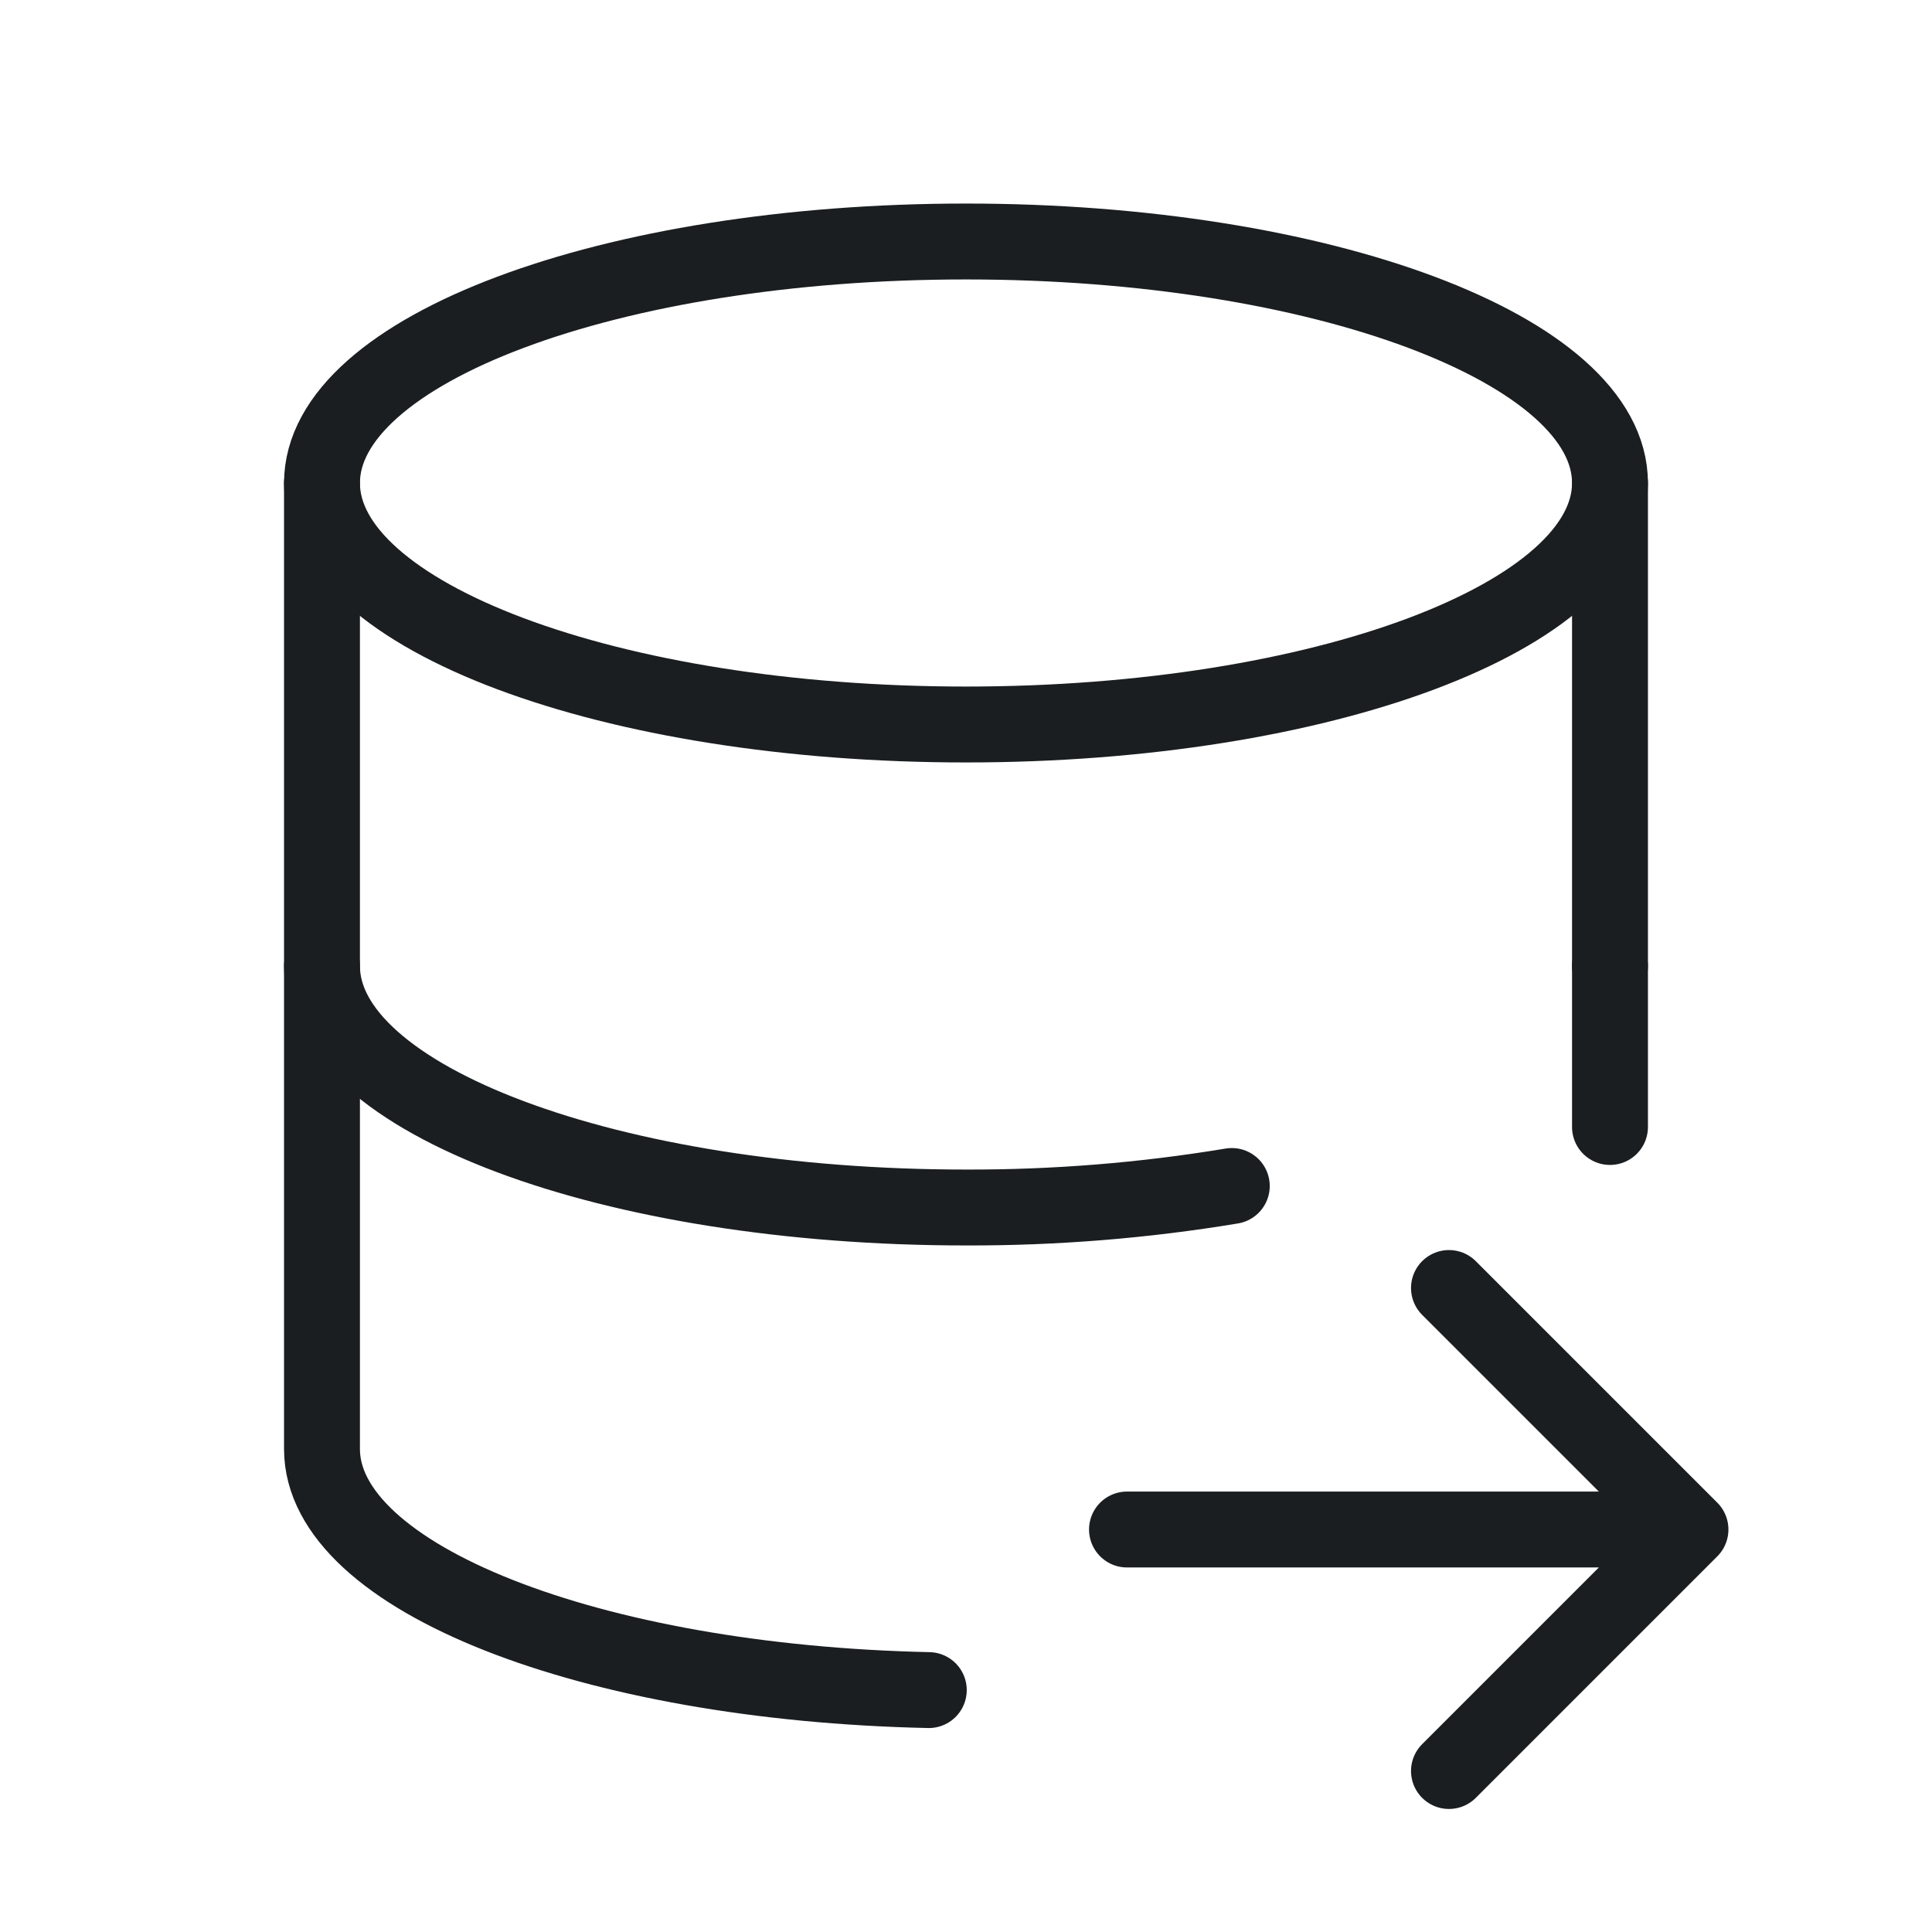
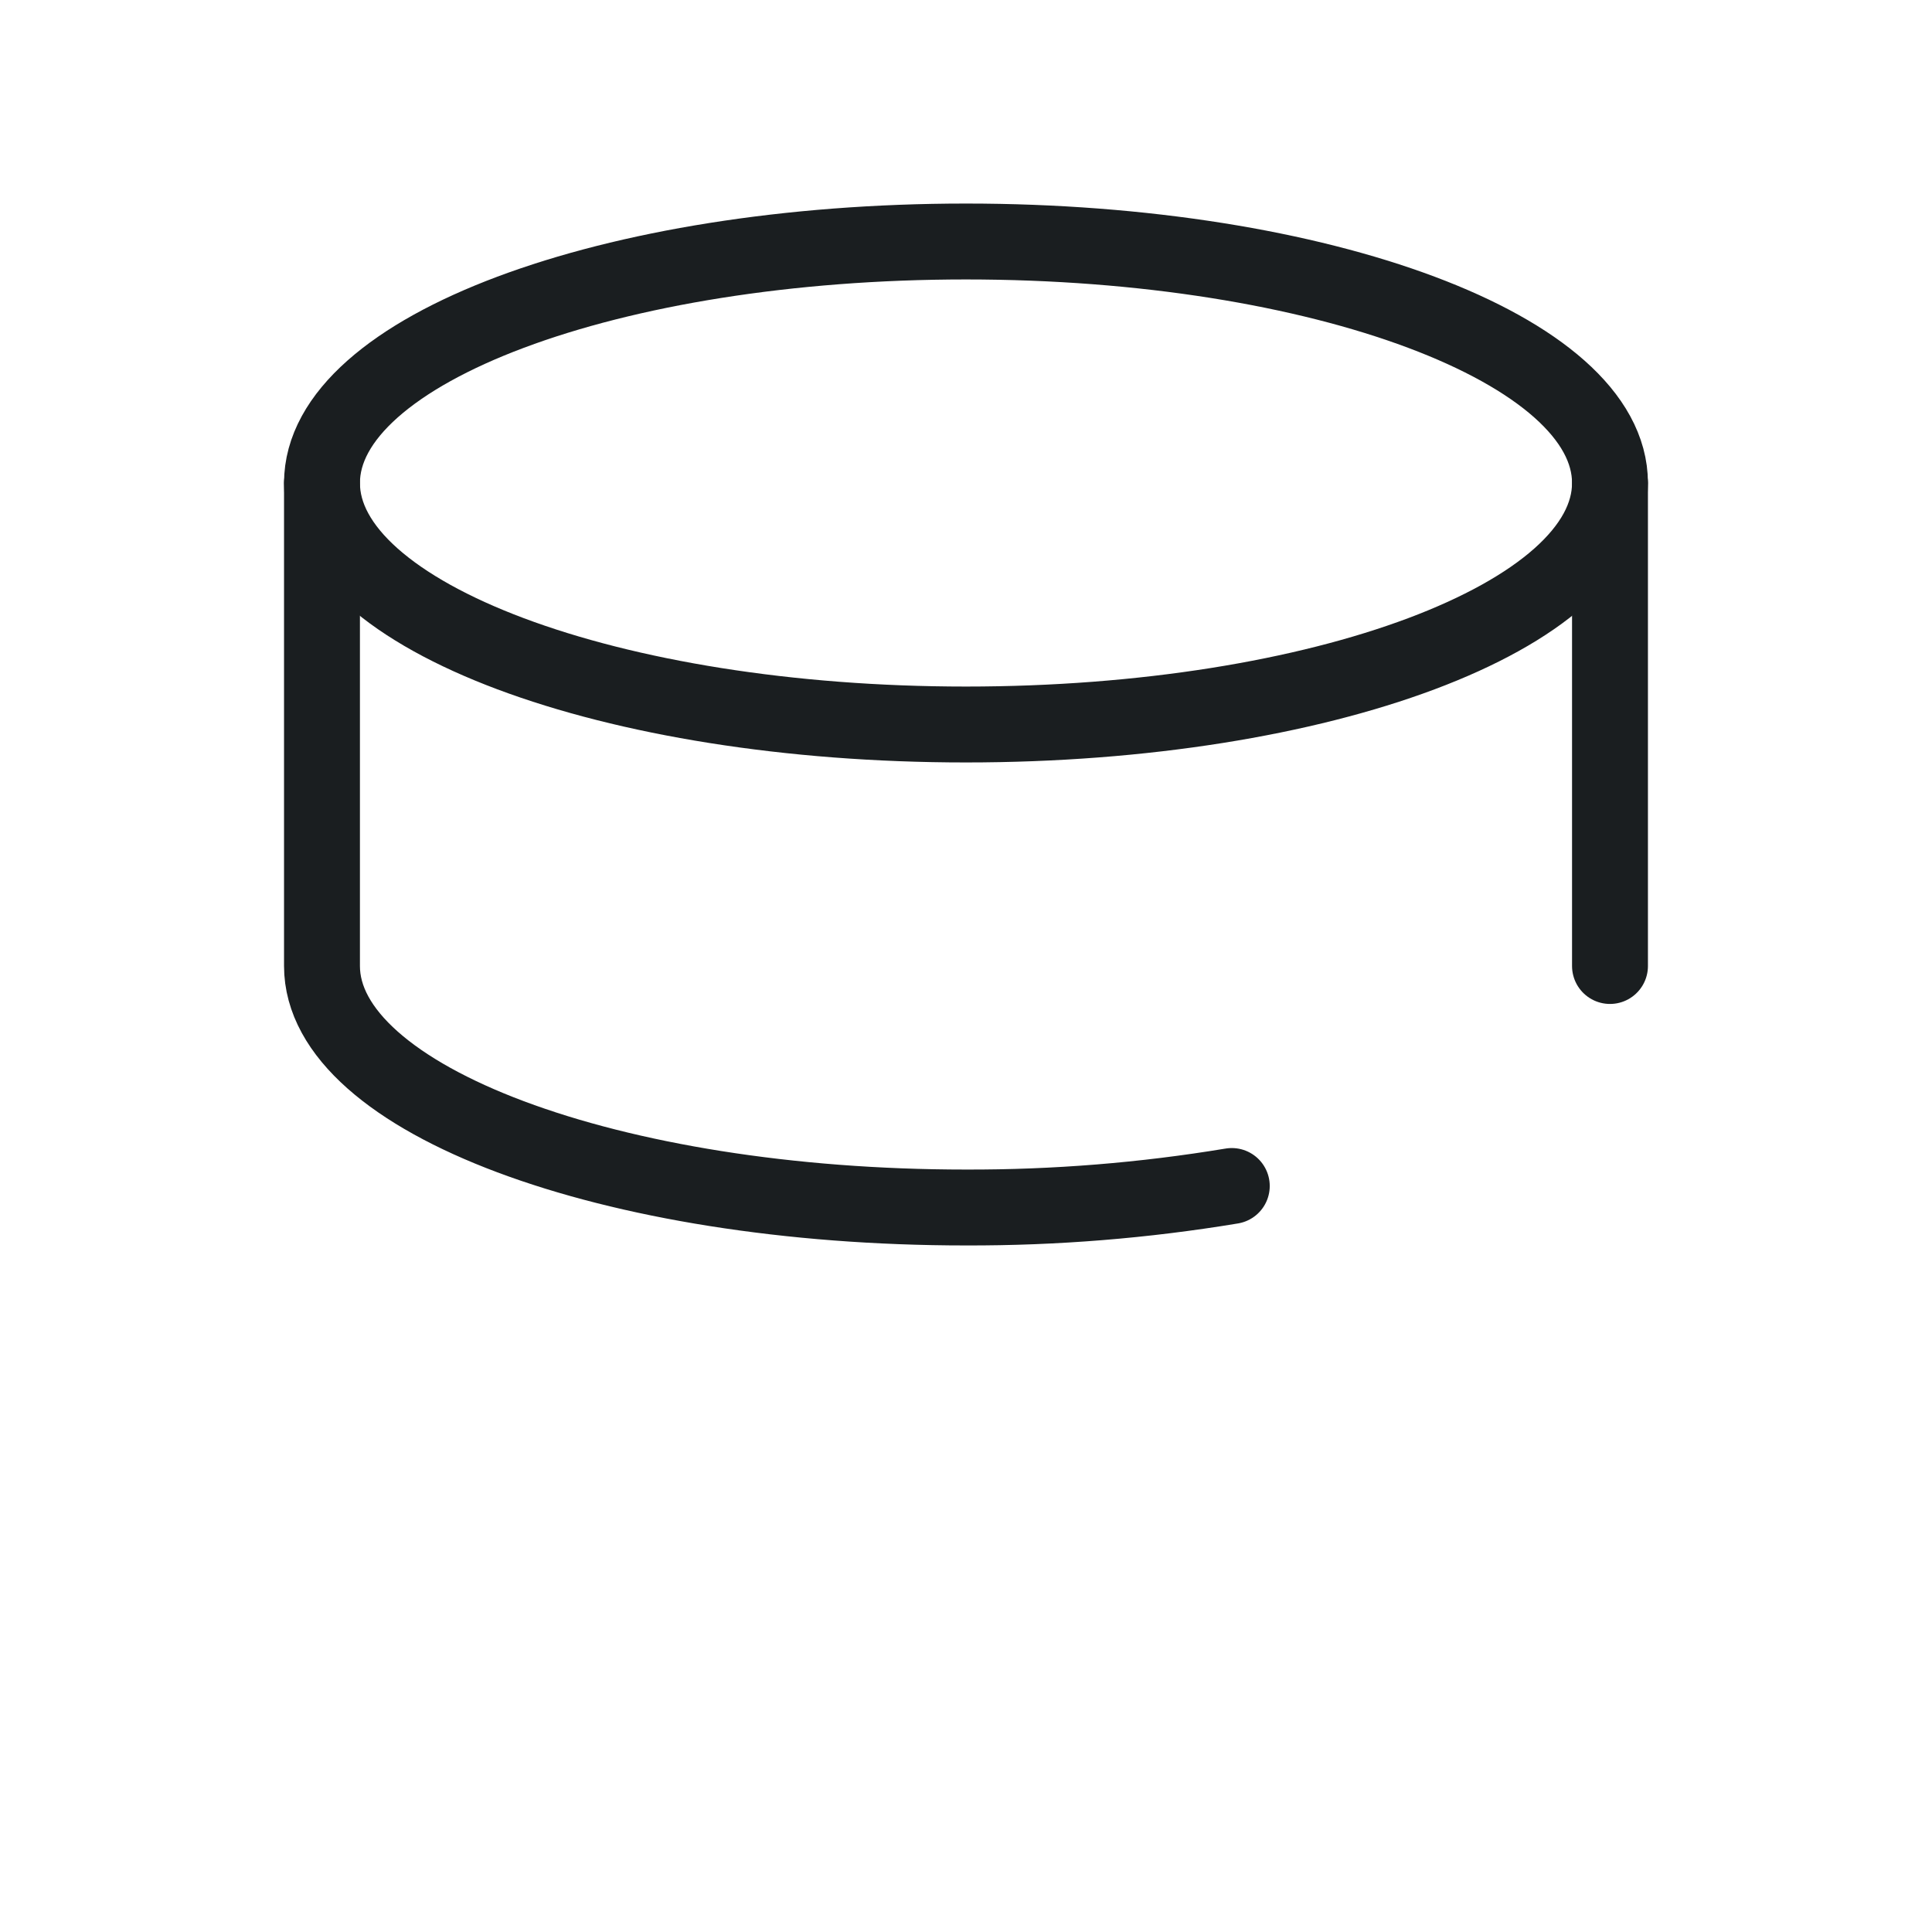
<svg xmlns="http://www.w3.org/2000/svg" width="70" height="70" viewBox="0 0 70 70" fill="none">
  <g clip-path="url(#clip0_1_346)">
    <path d="M34.999 26.25C47.886 26.25 58.333 22.332 58.333 17.5C58.333 12.668 47.886 8.75 34.999 8.75C22.113 8.75 11.666 12.668 11.666 17.5C11.666 22.332 22.113 26.25 34.999 26.25Z" stroke="#1A1E20" stroke-width="2.75" stroke-linecap="round" stroke-linejoin="round" />
    <path d="M11.666 17.5V35C11.666 39.833 22.113 43.75 34.999 43.75C38.226 43.759 41.447 43.499 44.63 42.971M58.333 35V17.5" stroke="#1A1E20" stroke-width="2.75" stroke-linecap="round" stroke-linejoin="round" />
-     <path d="M11.666 35V52.5C11.666 57.164 21.393 60.973 33.652 61.235M58.333 40.833V35M40.833 55.417H61.249M61.249 55.417L52.499 46.667M61.249 55.417L52.499 64.167" stroke="#1A1E20" stroke-width="2.75" stroke-linecap="round" stroke-linejoin="round" />
  </g>
  <defs>
    <clipPath id="clip0_1_346">
      <rect width="70" height="70" fill="white" />
    </clipPath>
  </defs>
</svg>